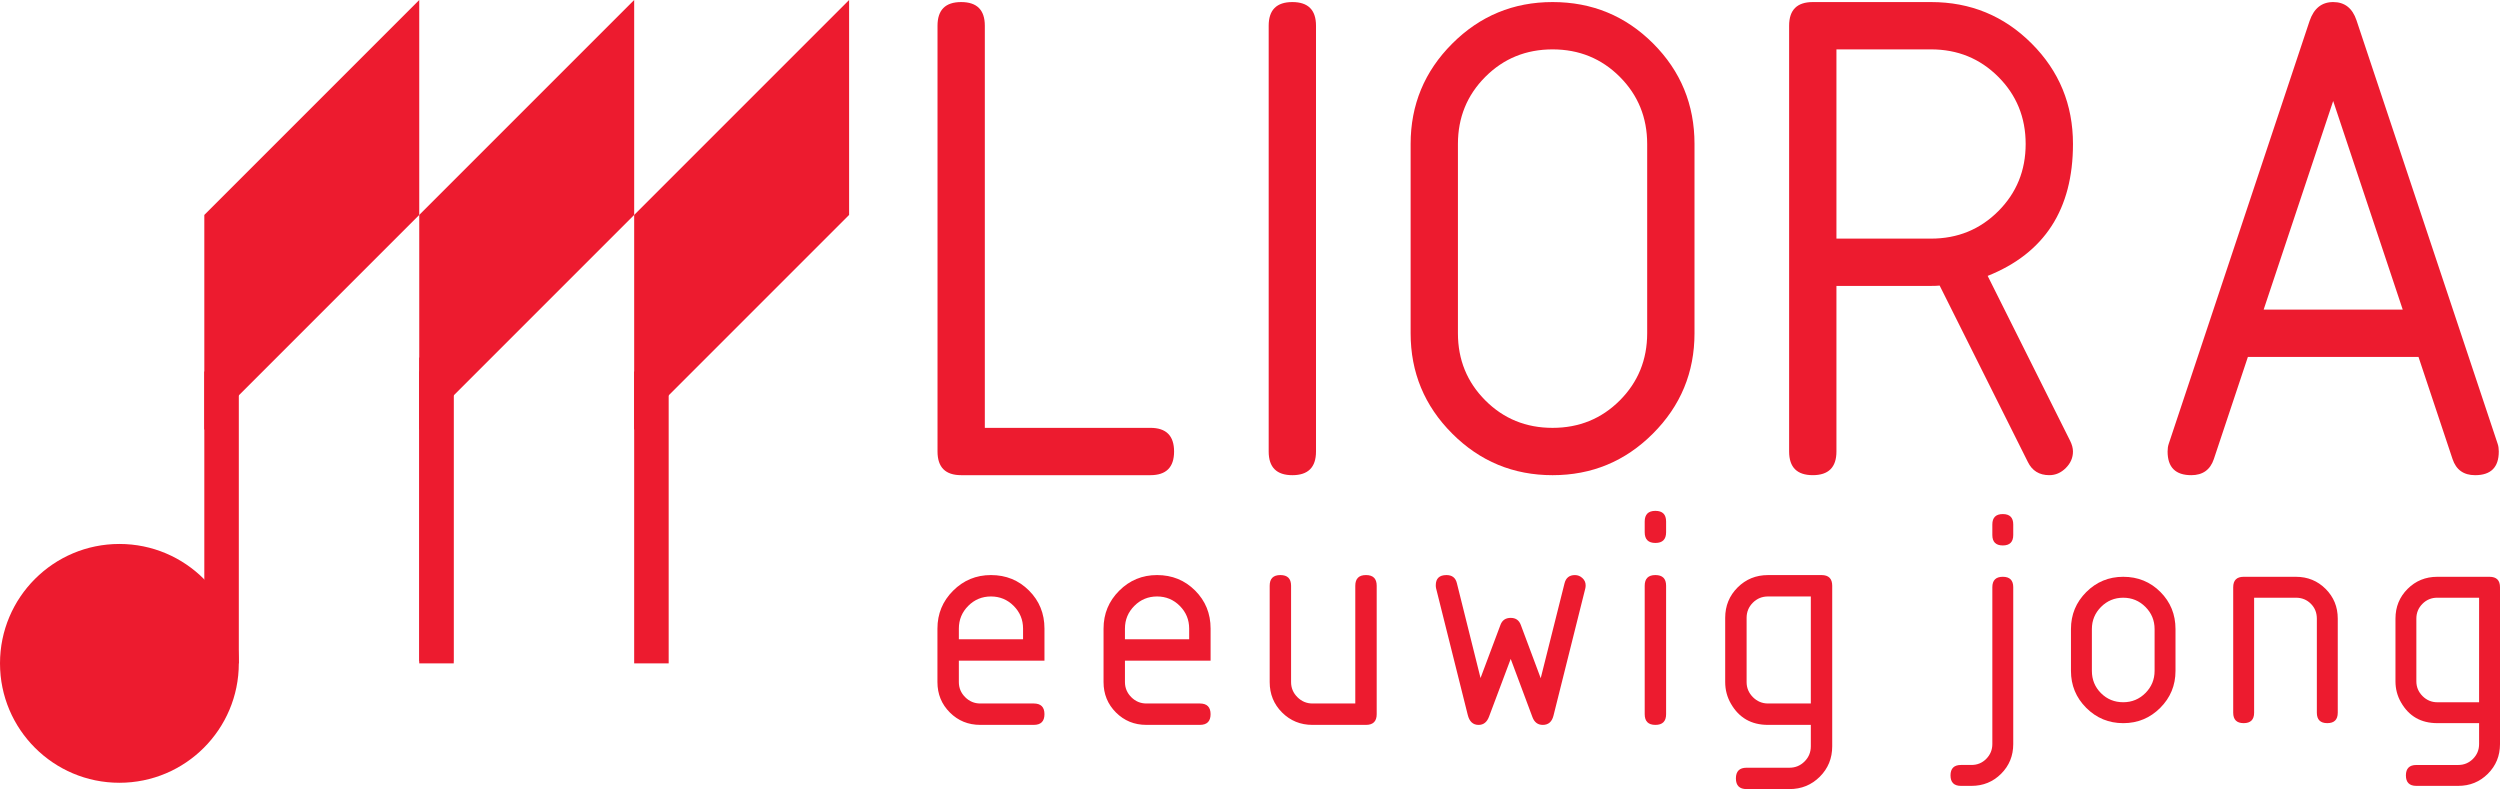
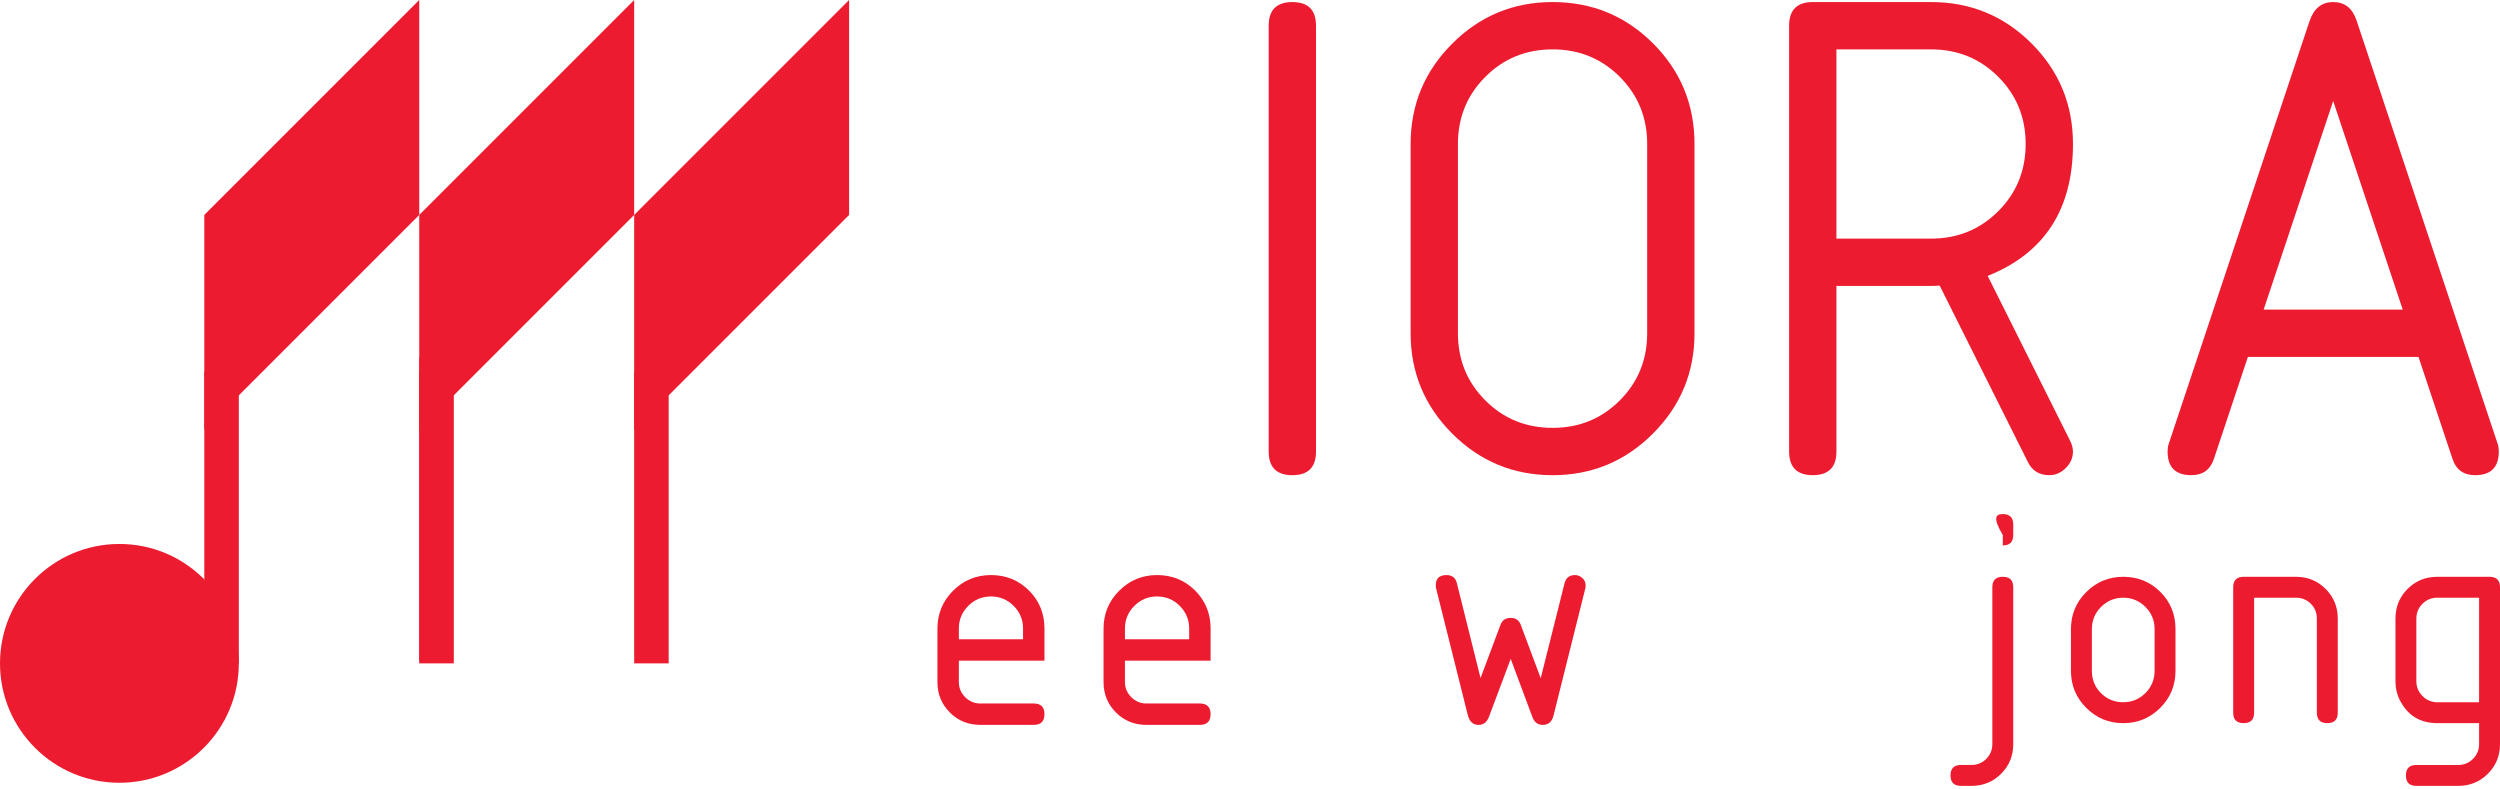
<svg xmlns="http://www.w3.org/2000/svg" version="1.1" x="0px" y="0px" width="502.293px" height="158.544px" viewBox="-31.501 0 502.293 158.544" enable-background="new -31.501 0 502.293 158.544" xml:space="preserve">
  <g id="Layer_1">
    <g>
      <g>
-         <path fill="#ED1B2F" d="M156.862,5.168c0-3.168,1.584-4.753,4.751-4.753c3.17,0,4.754,1.585,4.754,4.753v80.795h33.271     c3.168,0,4.754,1.587,4.754,4.754c0,3.17-1.586,4.754-4.754,4.754h-38.023c-3.167,0-4.751-1.584-4.751-4.754L156.862,5.168     L156.862,5.168z" />
        <path fill="#ED1B2F" d="M228.153,95.472c-3.167,0-4.754-1.584-4.754-4.754V5.168c0-3.168,1.587-4.753,4.754-4.753     c3.173,0,4.754,1.585,4.754,4.753v85.549C232.907,93.888,231.326,95.472,228.153,95.472z" />
        <path fill="#ED1B2F" d="M308.954,66.955c0,7.874-2.785,14.593-8.356,20.164c-5.565,5.569-12.287,8.353-20.159,8.353     c-7.876,0-14.599-2.783-20.164-8.353c-5.571-5.571-8.357-12.29-8.357-20.164V28.931c0-7.873,2.786-14.592,8.357-20.163     c5.565-5.568,12.288-8.354,20.164-8.354c7.921,0,14.651,2.773,20.199,8.317c5.541,5.545,8.316,12.278,8.316,20.199V66.955z      M299.446,66.955V28.931c0-5.328-1.838-9.829-5.506-13.501c-3.673-3.673-8.175-5.509-13.503-5.509     c-5.333,0-9.834,1.836-13.502,5.509c-3.673,3.672-5.513,8.173-5.513,13.501v38.024c0,5.329,1.84,9.829,5.513,13.502     c3.668,3.673,8.169,5.506,13.502,5.506c5.328,0,9.83-1.833,13.503-5.506C297.608,76.784,299.446,72.284,299.446,66.955z" />
        <path fill="#ED1B2F" d="M367.855,55.433l16.565,33.125c0.382,0.769,0.574,1.49,0.574,2.16c0,1.249-0.479,2.354-1.438,3.313     c-0.962,0.96-2.066,1.439-3.315,1.439c-2.018,0-3.455-0.888-4.317-2.665l-17.714-35.428c-0.433,0.047-1.013,0.069-1.73,0.069     h-19.009v33.27c0,3.17-1.586,4.754-4.754,4.754s-4.753-1.584-4.753-4.754V5.168c0-3.168,1.585-4.753,4.753-4.753h23.763     c7.921,0,14.653,2.773,20.199,8.317c5.547,5.545,8.316,12.278,8.316,20.199C384.996,42.038,379.281,50.873,367.855,55.433z      M337.471,9.921v38.022h19.009c5.328,0,9.83-1.836,13.503-5.51c3.673-3.673,5.506-8.173,5.506-13.502     c0-5.328-1.833-9.829-5.506-13.501c-3.673-3.673-8.175-5.509-13.503-5.509H337.471z" />
        <path fill="#ED1B2F" d="M470.547,90.718c0,3.17-1.582,4.754-4.755,4.754c-2.301,0-3.815-1.08-4.535-3.242l-6.841-20.521H420.14     L413.3,92.229c-0.725,2.162-2.234,3.242-4.54,3.242c-3.167,0-4.753-1.584-4.753-4.754c0-0.574,0.073-1.08,0.218-1.512     l28.303-84.974c0.863-2.544,2.444-3.817,4.749-3.817s3.867,1.224,4.686,3.673l28.371,85.118     C470.477,89.638,470.547,90.144,470.547,90.718z M437.275,20.291l-13.968,41.911h27.94L437.275,20.291z" />
      </g>
      <g>
        <g>
          <path fill="#ED1B2F" d="M161.149,132.742v4.3c0,1.174,0.421,2.182,1.269,3.03c0.847,0.846,1.855,1.271,3.031,1.271h10.752      c1.435,0,2.147,0.717,2.147,2.151s-0.715,2.147-2.147,2.147h-10.752c-2.413,0-4.45-0.83-6.108-2.49      c-1.663-1.662-2.494-3.697-2.494-6.11V126.29c0-2.975,1.049-5.511,3.144-7.605c2.1-2.097,4.633-3.144,7.61-3.144      c3.02,0,5.565,1.034,7.64,3.108c2.075,2.076,3.109,4.619,3.109,7.641v6.452H161.149z M167.6,119.84      c-1.781,0-3.305,0.629-4.563,1.888c-1.259,1.263-1.887,2.781-1.887,4.563v2.149h12.899v-2.149c0-1.781-0.63-3.301-1.889-4.563      C170.901,120.469,169.38,119.84,167.6,119.84" />
          <path fill="#ED1B2F" d="M194.521,132.742v4.3c0,1.174,0.427,2.182,1.271,3.03c0.85,0.846,1.856,1.271,3.032,1.271h10.751      c1.434,0,2.151,0.717,2.151,2.151s-0.719,2.147-2.151,2.147h-10.751c-2.412,0-4.448-0.83-6.109-2.49      c-1.661-1.662-2.494-3.697-2.494-6.11V126.29c0-2.975,1.049-5.511,3.145-7.605c2.1-2.097,4.633-3.144,7.607-3.144      c3.021,0,5.567,1.034,7.643,3.108c2.076,2.076,3.112,4.619,3.112,7.641v6.452H194.521z M200.973,119.84      c-1.78,0-3.303,0.629-4.561,1.888c-1.26,1.263-1.892,2.781-1.892,4.563v2.149h12.903v-2.149c0-1.781-0.631-3.301-1.89-4.563      C204.277,120.469,202.754,119.84,200.973,119.84" />
-           <path fill="#ED1B2F" d="M245.101,117.688v25.804c0,1.435-0.719,2.151-2.148,2.151h-10.755c-2.409,0-4.446-0.832-6.109-2.492      c-1.658-1.661-2.488-3.696-2.488-6.109v-19.354c0-1.436,0.715-2.149,2.148-2.149c1.431,0,2.15,0.715,2.15,2.149v19.354      c0,1.173,0.423,2.186,1.271,3.03c0.846,0.849,1.856,1.271,3.027,1.271h8.604v-23.654c0-1.436,0.715-2.149,2.15-2.149      C244.383,115.539,245.101,116.254,245.101,117.688" />
          <path fill="#ED1B2F" d="M278.475,145.644c-0.999,0-1.693-0.521-2.082-1.563l-4.367-11.695l-4.367,11.63      c-0.413,1.086-1.106,1.631-2.083,1.631c-1.129,0-1.855-0.674-2.184-2.021l-6.356-25.411c-0.043-0.176-0.064-0.38-0.064-0.623      c0-1.367,0.72-2.049,2.152-2.049c1.129,0,1.825,0.54,2.087,1.626l4.754,19.062l4.007-10.688      c0.349-0.933,1.032-1.399,2.056-1.399c0.999,0,1.672,0.467,2.02,1.399l4.007,10.722l4.792-19.095      c0.282-1.086,0.977-1.626,2.086-1.626c0.564,0,1.063,0.198,1.498,0.602c0.437,0.401,0.65,0.885,0.65,1.447      c0,0.243-0.022,0.447-0.065,0.623l-6.388,25.541C280.32,145.017,279.605,145.644,278.475,145.644" />
-           <path fill="#ED1B2F" d="M298.948,106.937v-2.147c0-1.435,0.717-2.149,2.151-2.149c1.434,0,2.148,0.717,2.148,2.149v2.147      c0,1.438-0.716,2.151-2.148,2.151C299.665,109.088,298.948,108.374,298.948,106.937 M298.948,117.688      c0-1.436,0.717-2.149,2.151-2.149c1.434,0,2.148,0.715,2.148,2.149v25.804c0,1.435-0.716,2.151-2.148,2.151      c-1.436,0-2.151-0.718-2.151-2.151V117.688z" />
-           <path fill="#ED1B2F" d="M334.477,115.541c1.431,0,2.146,0.716,2.146,2.149v32.254c0,2.412-0.828,4.447-2.489,6.107      c-1.665,1.662-3.7,2.492-6.11,2.492h-8.601c-1.438,0-2.151-0.714-2.151-2.148c0-1.432,0.715-2.146,2.151-2.146h8.601      c1.193,0,2.209-0.421,3.043-1.258c0.838-0.834,1.258-1.852,1.258-3.047v-4.301h-8.602c-3.346,0-5.832-1.422-7.46-4.271      c-0.761-1.323-1.143-2.769-1.143-4.332V124.14c0-2.412,0.832-4.445,2.49-6.107c1.665-1.661,3.7-2.49,6.111-2.49L334.477,115.541      L334.477,115.541z M332.324,119.84h-8.602c-1.194,0-2.212,0.416-3.047,1.255c-0.834,0.835-1.253,1.85-1.253,3.045v12.902      c0,1.174,0.425,2.182,1.269,3.03c0.849,0.846,1.857,1.271,3.031,1.271h8.602V119.84L332.324,119.84z" />
        </g>
        <g>
-           <path fill="#ED1B2F" d="M372.995,149.493c0,2.354-0.81,4.346-2.433,5.968c-1.625,1.622-3.613,2.435-5.968,2.435h-2.1      c-1.401,0-2.104-0.701-2.104-2.103c0-1.396,0.702-2.099,2.104-2.099h2.1c1.188,0,2.183-0.414,2.99-1.241      c0.808-0.825,1.21-1.813,1.21-2.96v-31.508c0-1.397,0.698-2.099,2.103-2.099c1.398,0,2.098,0.7,2.098,2.099V149.493      L372.995,149.493z M370.897,103.286c1.398,0,2.098,0.699,2.098,2.101v2.101c0,1.4-0.698,2.101-2.098,2.101      c-1.403,0-2.103-0.698-2.103-2.101v-2.101C368.796,103.985,369.494,103.286,370.897,103.286" />
+           <path fill="#ED1B2F" d="M372.995,149.493c0,2.354-0.81,4.346-2.433,5.968c-1.625,1.622-3.613,2.435-5.968,2.435h-2.1      c-1.401,0-2.104-0.701-2.104-2.103c0-1.396,0.702-2.099,2.104-2.099h2.1c1.188,0,2.183-0.414,2.99-1.241      c0.808-0.825,1.21-1.813,1.21-2.96v-31.508c0-1.397,0.698-2.099,2.103-2.099c1.398,0,2.098,0.7,2.098,2.099V149.493      L372.995,149.493z M370.897,103.286c1.398,0,2.098,0.699,2.098,2.101v2.101c0,1.4-0.698,2.101-2.098,2.101      v-2.101C368.796,103.985,369.494,103.286,370.897,103.286" />
          <path fill="#ED1B2F" d="M384.591,134.79v-8.398c0-2.906,1.021-5.383,3.071-7.434c2.05-2.047,4.523-3.07,7.434-3.07      c2.946,0,5.435,1.016,7.461,3.041c2.025,2.027,3.038,4.514,3.038,7.463v8.398c0,2.909-1.022,5.382-3.068,7.434      c-2.053,2.045-4.525,3.071-7.431,3.071c-2.909,0-5.384-1.026-7.434-3.071C385.612,140.172,384.591,137.699,384.591,134.79       M401.394,134.79v-8.398c0-1.74-0.615-3.225-1.847-4.457c-1.23-1.229-2.717-1.843-4.452-1.843c-1.741,0-3.228,0.612-4.456,1.843      c-1.23,1.232-1.844,2.717-1.844,4.457v8.398c0,1.761,0.606,3.254,1.828,4.475c1.219,1.219,2.711,1.826,4.472,1.826      c1.735,0,3.222-0.613,4.452-1.843C400.778,138.015,401.394,136.53,401.394,134.79" />
          <path fill="#ED1B2F" d="M417.188,143.192v-25.203c0-1.401,0.701-2.1,2.101-2.1h10.501c2.356,0,4.345,0.812,5.967,2.433      c1.625,1.624,2.438,3.61,2.438,5.967v18.903c0,1.399-0.703,2.1-2.101,2.1c-1.401,0-2.1-0.699-2.1-2.1v-18.903      c0-1.188-0.404-2.187-1.212-2.99c-0.808-0.807-1.804-1.209-2.992-1.209h-8.4v23.104c0,1.398-0.698,2.099-2.101,2.099      C417.89,145.292,417.188,144.593,417.188,143.192" />
          <path fill="#ED1B2F" d="M468.69,115.89c1.401,0,2.102,0.698,2.102,2.101v31.504c0,2.356-0.813,4.346-2.436,5.968      c-1.624,1.622-3.613,2.432-5.965,2.432h-8.404c-1.399,0-2.101-0.697-2.101-2.1c0-1.398,0.7-2.096,2.101-2.096h8.404      c1.165,0,2.159-0.411,2.973-1.228c0.817-0.816,1.228-1.809,1.228-2.978v-4.201h-8.404c-3.266,0-5.693-1.387-7.283-4.17      c-0.745-1.29-1.115-2.705-1.115-4.23v-12.603c0-2.354,0.812-4.343,2.433-5.967c1.627-1.621,3.612-2.433,5.967-2.433H468.69      L468.69,115.89z M466.592,120.09h-8.404c-1.164,0-2.16,0.407-2.973,1.224c-0.816,0.817-1.228,1.808-1.228,2.977v12.602      c0,1.147,0.416,2.133,1.24,2.961c0.83,0.825,1.816,1.242,2.959,1.242h8.404L466.592,120.09L466.592,120.09z" />
        </g>
      </g>
    </g>
  </g>
  <g id="Layer_2">
    <circle fill="#ED1B2F" cx="-7.51" cy="133.282" r="23.991" />
    <rect x="9.55" y="74.638" fill="#ED1B2F" width="6.931" height="58.645" />
    <polygon fill="#ED1B2F" points="9.55,86.366 52.733,43.182 52.733,0 9.55,43.185  " />
    <rect x="52.733" y="71.838" fill="#ED1B2F" width="6.841" height="61.039" />
    <rect x="52.733" y="74.638" fill="#ED1B2F" width="6.931" height="58.645" />
    <polygon fill="#ED1B2F" points="52.733,86.366 95.916,43.182 95.916,0 52.733,43.185  " />
    <polygon fill="#ED1B2F" points="95.916,86.366 139.099,43.182 139.099,0 95.916,43.185  " />
    <rect x="95.916" y="74.638" fill="#ED1B2F" width="6.931" height="58.645" />
  </g>
</svg>